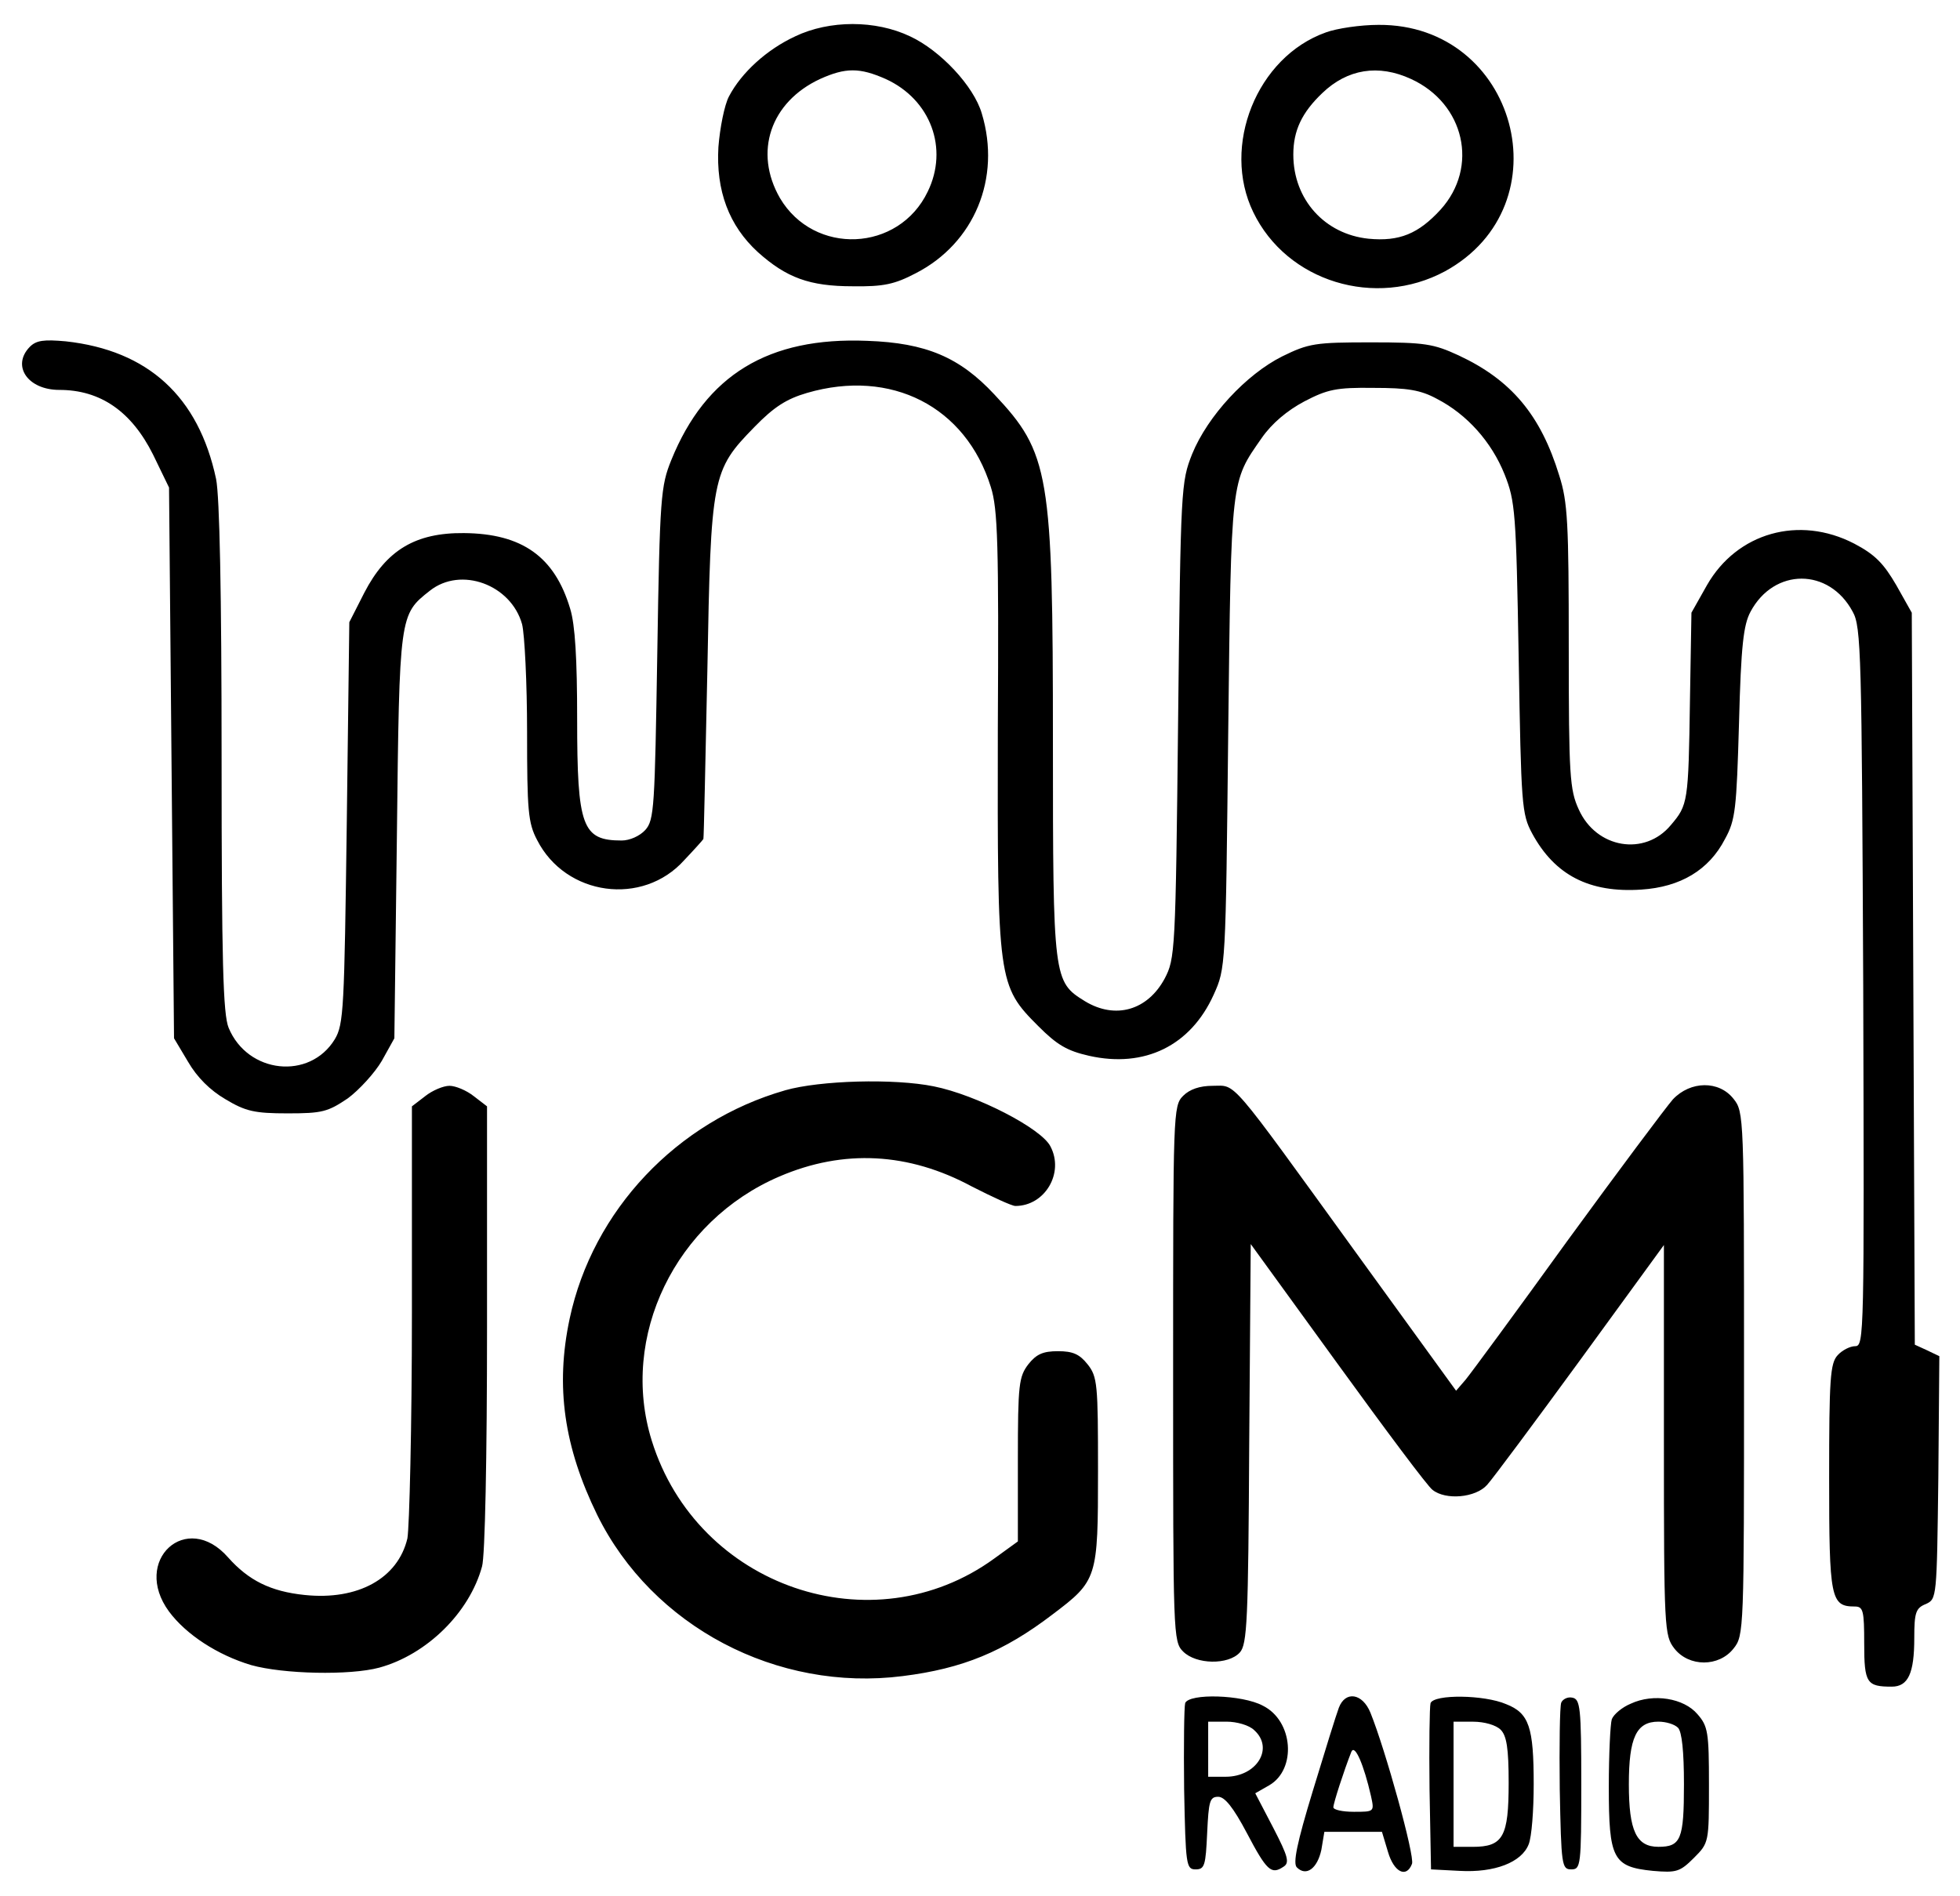
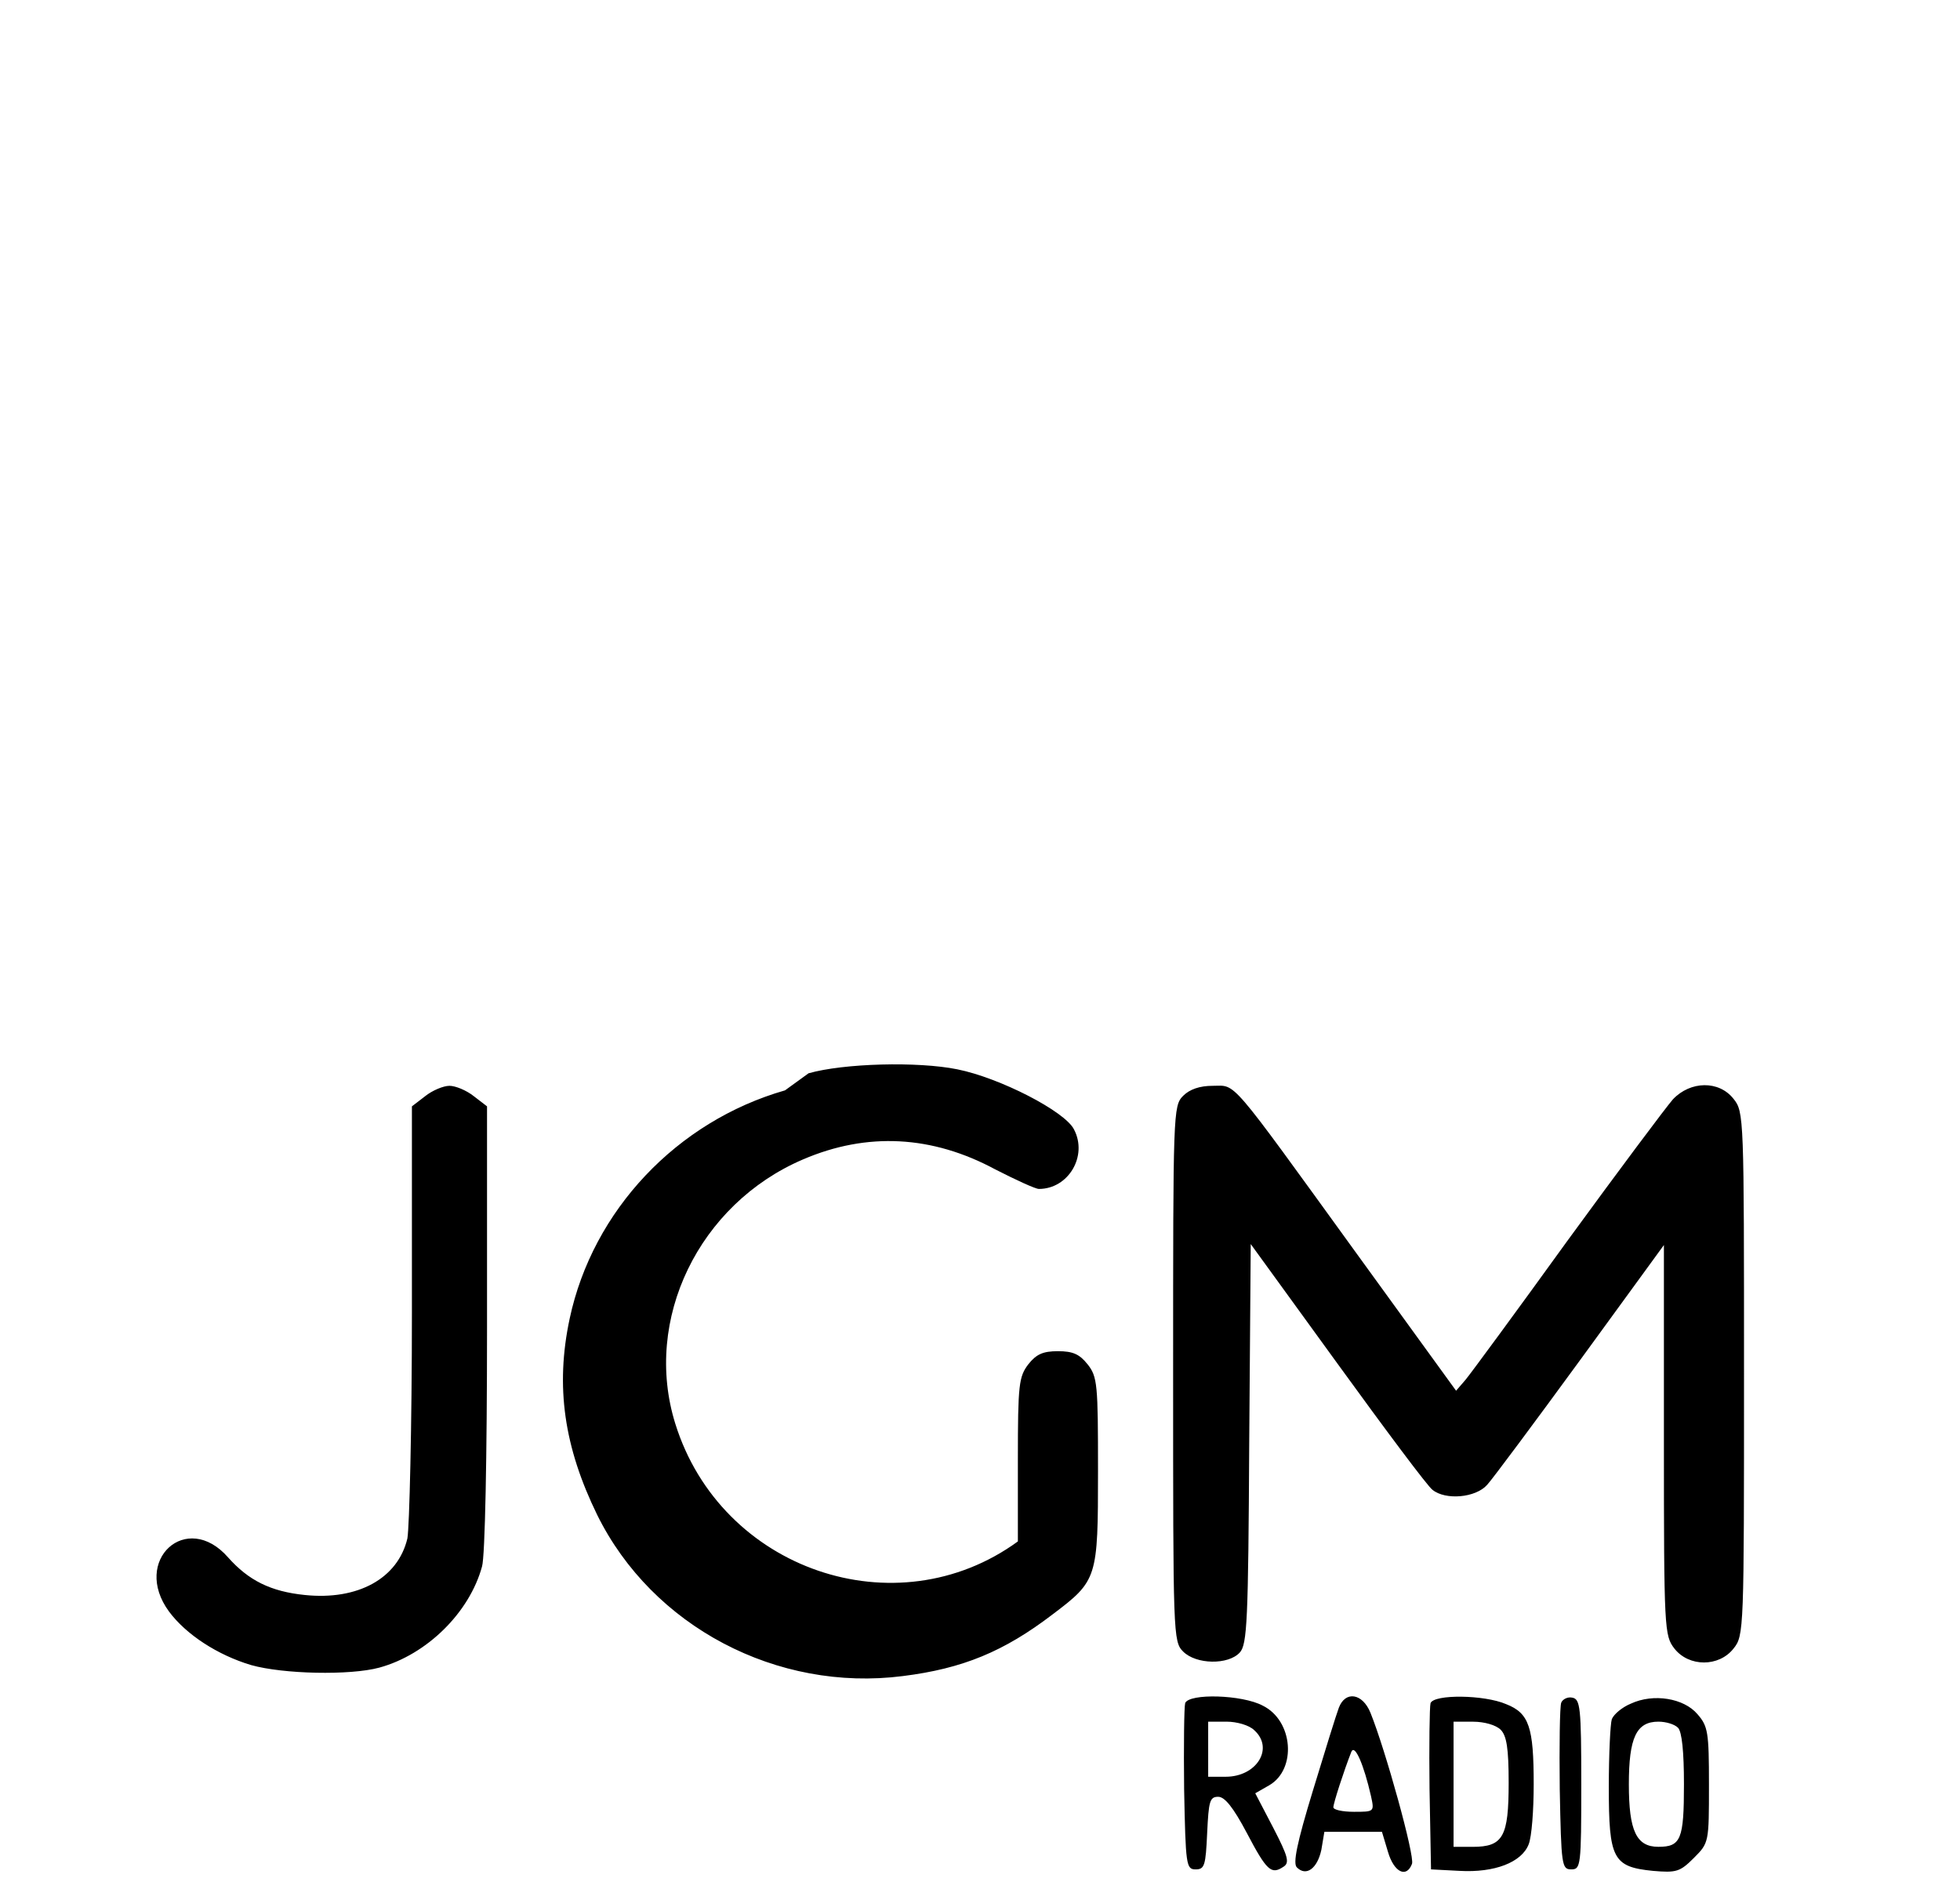
<svg xmlns="http://www.w3.org/2000/svg" width="62" height="60" fill="none">
-   <path d="M25.149 1.153c-.887.411-1.695 1.14-2.091 1.9-.143.27-.286.999-.333 1.6-.08 1.379.333 2.488 1.251 3.327.903.808 1.632 1.078 2.994 1.078.983.015 1.331-.064 1.997-.412 1.853-.95 2.708-3.01 2.09-5.054-.253-.871-1.314-1.996-2.265-2.44-1.093-.522-2.55-.522-3.643 0Zm2.867 1.346c1.426.65 1.996 2.202 1.33 3.565-.918 1.916-3.595 2.027-4.673.205-.84-1.457-.3-3.041 1.268-3.77.808-.364 1.251-.364 2.075 0ZM41.94 1.026c-2.185.776-3.31 3.596-2.296 5.687 1.061 2.202 3.865 3.057 6.067 1.87C49.529 6.49 47.976.756 43.604.787c-.57 0-1.315.111-1.663.238Zm2.694 1.473c1.695.776 2.154 2.788.934 4.135-.697.76-1.299 1.014-2.28.919-1.379-.143-2.377-1.236-2.377-2.662 0-.76.27-1.33.919-1.948.792-.76 1.774-.92 2.804-.444ZM.943 10.974c-.586.602-.064 1.363.934 1.363 1.3 0 2.281.68 2.963 2.043l.507 1.046.079 8.713.079 8.713.444.744c.285.491.697.903 1.188 1.188.633.38.919.444 1.964.444 1.093 0 1.267-.048 1.901-.475.364-.27.855-.808 1.077-1.188l.396-.713.08-6.416c.079-7.002.079-6.986 1.045-7.747.982-.776 2.566-.19 2.915 1.062.08.316.158 1.853.158 3.406 0 2.487.032 2.883.317 3.421.903 1.775 3.343 2.107 4.658.634.316-.333.586-.634.602-.665.015-.016.063-2.424.126-5.339.111-6.146.143-6.32 1.49-7.699.617-.634 1.013-.887 1.663-1.077 2.661-.776 5.022.428 5.814 2.978.221.697.253 1.806.221 7.683-.015 7.968 0 8.095 1.284 9.378.586.587.903.777 1.6.935 1.758.396 3.215-.317 3.944-1.933.38-.84.38-.87.46-8.285.095-8.126.079-7.92 1.06-9.33.318-.46.809-.872 1.348-1.157.728-.38 1.013-.444 2.186-.428 1.077 0 1.489.064 2.012.349.95.491 1.726 1.362 2.138 2.392.333.84.365 1.188.444 5.798.079 4.673.095 4.943.427 5.56.713 1.315 1.806 1.886 3.454 1.775 1.236-.08 2.139-.618 2.645-1.6.333-.602.365-.95.444-3.676.063-2.455.143-3.104.364-3.516.745-1.395 2.487-1.395 3.232 0 .27.475.285 1.346.333 11.865.031 11.026.031 11.374-.254 11.374-.158 0-.412.127-.554.285-.238.254-.27.76-.27 3.882 0 3.817.048 4.07.808 4.07.27 0 .301.127.301 1.173 0 1.252.08 1.363.872 1.363.522 0 .712-.428.712-1.537 0-.808.048-.95.365-1.077.348-.159.348-.19.396-4.008l.032-3.834-.396-.19-.38-.174-.048-11.58-.048-11.58-.49-.872c-.397-.681-.666-.966-1.331-1.315-1.743-.903-3.707-.348-4.658 1.315l-.491.871-.047 2.773c-.048 3.231-.064 3.31-.602 3.944-.824.998-2.36.745-2.915-.491-.285-.618-.317-1.061-.317-5.148 0-3.913-.032-4.579-.301-5.418-.586-1.917-1.52-3.026-3.184-3.802-.792-.365-1.062-.412-2.773-.412-1.758 0-1.964.031-2.804.443-1.14.57-2.36 1.886-2.851 3.09-.349.887-.364 1.03-.444 8.427-.079 7.335-.095 7.54-.427 8.174-.539.998-1.553 1.3-2.52.713-.997-.617-1.013-.68-1.013-8.206 0-8.506-.11-9.14-1.854-10.994-1.093-1.172-2.154-1.631-4.023-1.695-3.121-.127-5.101 1.077-6.194 3.77-.333.824-.365 1.157-.444 6.115-.08 4.88-.095 5.276-.38 5.593-.174.19-.491.332-.745.332-1.251 0-1.41-.428-1.41-3.85 0-1.884-.063-2.977-.221-3.485-.491-1.647-1.521-2.376-3.359-2.392-1.536-.015-2.455.54-3.152 1.886l-.475.934-.08 6.337c-.079 5.893-.095 6.384-.38 6.86-.792 1.298-2.756 1.092-3.358-.365-.175-.428-.222-2.091-.222-8.523 0-5.275-.063-8.285-.174-8.84-.555-2.613-2.155-4.07-4.753-4.356-.697-.063-.934-.032-1.14.174Z" fill="#000" />
-   <path d="M24.832 34.5c-3.422.981-6.083 3.801-6.812 7.223-.46 2.154-.174 4.071.871 6.21 1.743 3.532 5.687 5.608 9.664 5.1 1.9-.237 3.2-.776 4.736-1.948 1.426-1.077 1.442-1.14 1.442-4.546 0-2.74-.016-2.979-.333-3.375-.253-.316-.46-.411-.934-.411-.476 0-.682.095-.935.411-.301.396-.333.634-.333 3.01v2.598l-.744.539c-3.85 2.804-9.394.903-10.836-3.723-1.03-3.295.745-6.954 4.04-8.364 2.027-.871 4.087-.76 6.083.317.65.332 1.267.617 1.378.617.935 0 1.553-1.045 1.109-1.885-.285-.57-2.345-1.631-3.691-1.9-1.252-.254-3.596-.19-4.705.126ZM13.442 34.69l-.412.316v6.527c0 3.596-.08 6.796-.143 7.144-.3 1.268-1.568 1.965-3.247 1.79-1.078-.11-1.775-.459-2.424-1.188-1.315-1.505-3.058.095-1.87 1.711.54.729 1.537 1.378 2.599 1.695 1.013.285 3.12.333 4.055.08 1.505-.413 2.851-1.743 3.248-3.2.095-.317.158-3.47.158-7.557v-7.002l-.412-.317c-.237-.19-.586-.333-.776-.333-.19 0-.539.143-.776.333ZM37.426 34.673c-.317.317-.317.523-.317 8.792 0 8.27 0 8.476.317 8.792.412.412 1.425.428 1.79.032.237-.253.27-1.014.3-6.606l.048-6.32 2.757 3.801c1.505 2.076 2.851 3.882 2.994 3.977.412.332 1.362.253 1.727-.159.174-.19 1.505-1.98 2.962-3.976l2.63-3.612v6.178c0 6.004.016 6.179.332 6.59.46.587 1.41.587 1.87 0 .332-.411.332-.57.332-8.697 0-8.126 0-8.285-.332-8.697-.46-.586-1.363-.57-1.917.016-.222.254-1.727 2.266-3.343 4.483-1.6 2.218-3.057 4.198-3.216 4.389l-.3.348-3.169-4.372c-4.071-5.624-3.77-5.276-4.53-5.276-.412 0-.73.111-.935.317ZM37.49 53.89c-.033.11-.049 1.346-.033 2.724.048 2.408.064 2.535.365 2.535.285 0 .317-.127.364-1.157.048-.998.08-1.14.349-1.14.206 0 .475.332.903 1.14.633 1.204.776 1.33 1.156 1.077.206-.126.158-.316-.317-1.235l-.57-1.093.444-.254c.87-.507.76-2.043-.207-2.519-.649-.348-2.328-.396-2.455-.079Zm2.185.855c.634.57.08 1.473-.903 1.473h-.554V54.475h.586c.317 0 .713.111.871.27ZM42.352 54.032c-.079.206-.443 1.378-.823 2.63-.507 1.663-.634 2.297-.507 2.423.3.301.65.032.776-.554l.095-.57h1.822l.19.633c.19.65.586.84.76.38.095-.237-.84-3.612-1.315-4.784-.253-.618-.792-.697-.998-.158Zm1.014 2.788c.111.507.111.507-.538.507-.365 0-.65-.064-.65-.143 0-.127.333-1.156.57-1.758.111-.254.397.427.618 1.394ZM45.252 53.89c-.032.11-.048 1.346-.032 2.724l.047 2.535.903.047c1.11.063 1.965-.27 2.186-.84.096-.237.159-1.077.159-1.9 0-1.806-.143-2.25-.871-2.535-.697-.301-2.282-.317-2.392-.032Zm2.217.839c.19.19.254.586.254 1.679 0 1.71-.174 2.028-1.14 2.028h-.603v-3.96h.618c.364 0 .729.11.871.253ZM49.386 53.873c-.047.127-.063 1.363-.047 2.74.047 2.409.063 2.536.364 2.536s.317-.111.317-2.694c0-2.44-.032-2.693-.285-2.74-.143-.032-.301.047-.349.158ZM51.588 53.905c-.27.11-.538.333-.602.491-.047.143-.095 1.109-.095 2.139 0 2.28.127 2.534 1.394 2.661.745.064.856.032 1.3-.412.474-.475.474-.49.474-2.313 0-1.663-.031-1.853-.364-2.233-.428-.507-1.394-.666-2.107-.333Zm1.49.76c.126.127.19.76.19 1.79 0 1.743-.096 1.98-.809 1.98-.697 0-.934-.506-.934-1.98 0-1.473.237-1.98.934-1.98.238 0 .507.08.618.19Z" fill="#000" />
+   <path d="M24.832 34.5c-3.422.981-6.083 3.801-6.812 7.223-.46 2.154-.174 4.071.871 6.21 1.743 3.532 5.687 5.608 9.664 5.1 1.9-.237 3.2-.776 4.736-1.948 1.426-1.077 1.442-1.14 1.442-4.546 0-2.74-.016-2.979-.333-3.375-.253-.316-.46-.411-.934-.411-.476 0-.682.095-.935.411-.301.396-.333.634-.333 3.01v2.598c-3.85 2.804-9.394.903-10.836-3.723-1.03-3.295.745-6.954 4.04-8.364 2.027-.871 4.087-.76 6.083.317.65.332 1.267.617 1.378.617.935 0 1.553-1.045 1.109-1.885-.285-.57-2.345-1.631-3.691-1.9-1.252-.254-3.596-.19-4.705.126ZM13.442 34.69l-.412.316v6.527c0 3.596-.08 6.796-.143 7.144-.3 1.268-1.568 1.965-3.247 1.79-1.078-.11-1.775-.459-2.424-1.188-1.315-1.505-3.058.095-1.87 1.711.54.729 1.537 1.378 2.599 1.695 1.013.285 3.12.333 4.055.08 1.505-.413 2.851-1.743 3.248-3.2.095-.317.158-3.47.158-7.557v-7.002l-.412-.317c-.237-.19-.586-.333-.776-.333-.19 0-.539.143-.776.333ZM37.426 34.673c-.317.317-.317.523-.317 8.792 0 8.27 0 8.476.317 8.792.412.412 1.425.428 1.79.032.237-.253.27-1.014.3-6.606l.048-6.32 2.757 3.801c1.505 2.076 2.851 3.882 2.994 3.977.412.332 1.362.253 1.727-.159.174-.19 1.505-1.98 2.962-3.976l2.63-3.612v6.178c0 6.004.016 6.179.332 6.59.46.587 1.41.587 1.87 0 .332-.411.332-.57.332-8.697 0-8.126 0-8.285-.332-8.697-.46-.586-1.363-.57-1.917.016-.222.254-1.727 2.266-3.343 4.483-1.6 2.218-3.057 4.198-3.216 4.389l-.3.348-3.169-4.372c-4.071-5.624-3.77-5.276-4.53-5.276-.412 0-.73.111-.935.317ZM37.49 53.89c-.033.11-.049 1.346-.033 2.724.048 2.408.064 2.535.365 2.535.285 0 .317-.127.364-1.157.048-.998.08-1.14.349-1.14.206 0 .475.332.903 1.14.633 1.204.776 1.33 1.156 1.077.206-.126.158-.316-.317-1.235l-.57-1.093.444-.254c.87-.507.76-2.043-.207-2.519-.649-.348-2.328-.396-2.455-.079Zm2.185.855c.634.57.08 1.473-.903 1.473h-.554V54.475h.586c.317 0 .713.111.871.27ZM42.352 54.032c-.079.206-.443 1.378-.823 2.63-.507 1.663-.634 2.297-.507 2.423.3.301.65.032.776-.554l.095-.57h1.822l.19.633c.19.65.586.84.76.38.095-.237-.84-3.612-1.315-4.784-.253-.618-.792-.697-.998-.158Zm1.014 2.788c.111.507.111.507-.538.507-.365 0-.65-.064-.65-.143 0-.127.333-1.156.57-1.758.111-.254.397.427.618 1.394ZM45.252 53.89c-.032.11-.048 1.346-.032 2.724l.047 2.535.903.047c1.11.063 1.965-.27 2.186-.84.096-.237.159-1.077.159-1.9 0-1.806-.143-2.25-.871-2.535-.697-.301-2.282-.317-2.392-.032Zm2.217.839c.19.19.254.586.254 1.679 0 1.71-.174 2.028-1.14 2.028h-.603v-3.96h.618c.364 0 .729.11.871.253ZM49.386 53.873c-.047.127-.063 1.363-.047 2.74.047 2.409.063 2.536.364 2.536s.317-.111.317-2.694c0-2.44-.032-2.693-.285-2.74-.143-.032-.301.047-.349.158ZM51.588 53.905c-.27.11-.538.333-.602.491-.047.143-.095 1.109-.095 2.139 0 2.28.127 2.534 1.394 2.661.745.064.856.032 1.3-.412.474-.475.474-.49.474-2.313 0-1.663-.031-1.853-.364-2.233-.428-.507-1.394-.666-2.107-.333Zm1.49.76c.126.127.19.76.19 1.79 0 1.743-.096 1.98-.809 1.98-.697 0-.934-.506-.934-1.98 0-1.473.237-1.98.934-1.98.238 0 .507.08.618.19Z" fill="#000" />
</svg>